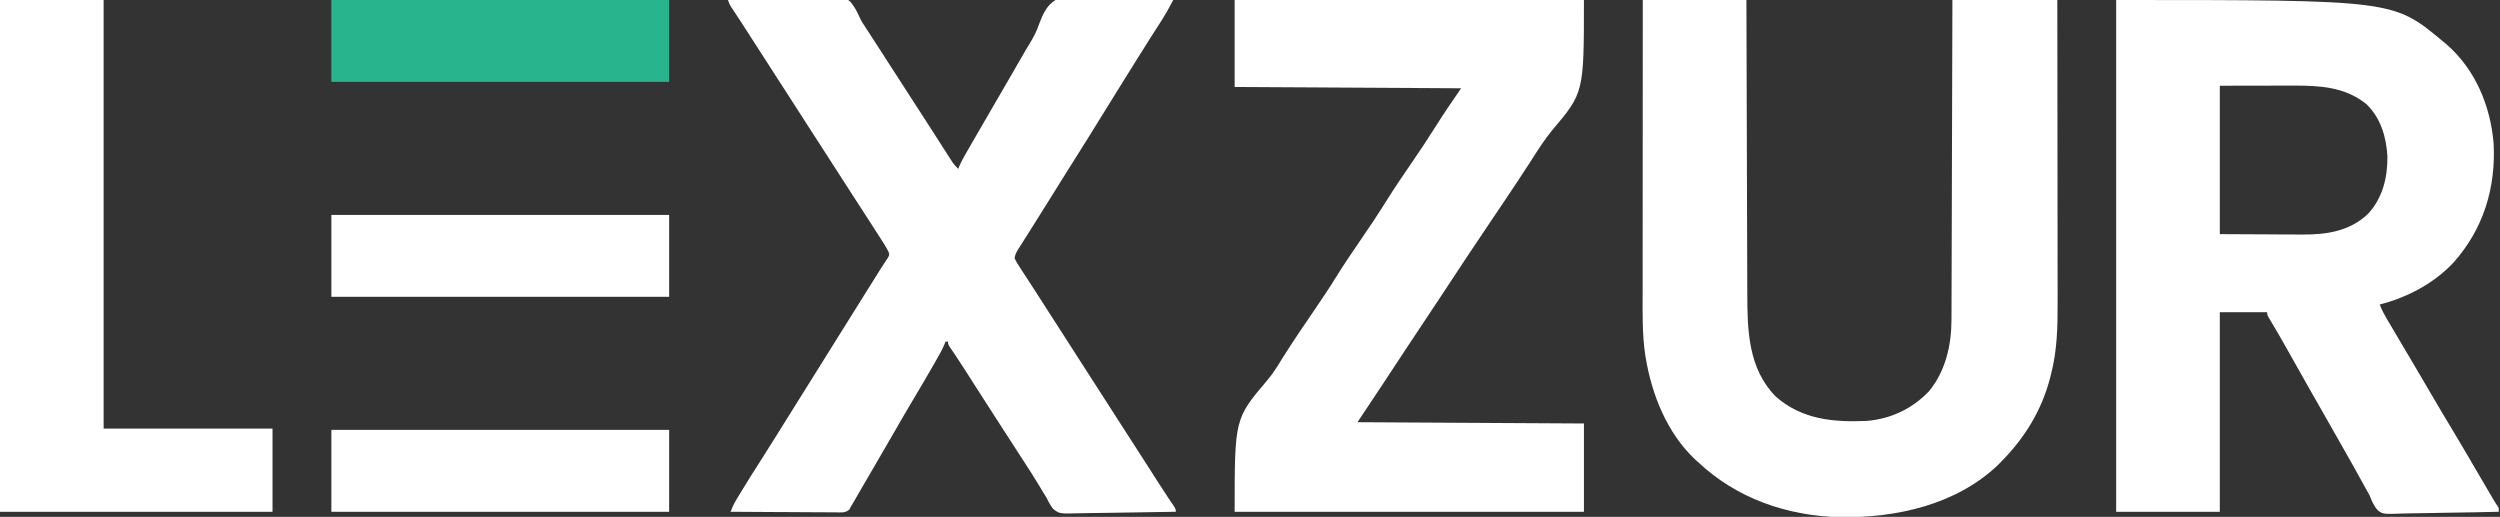
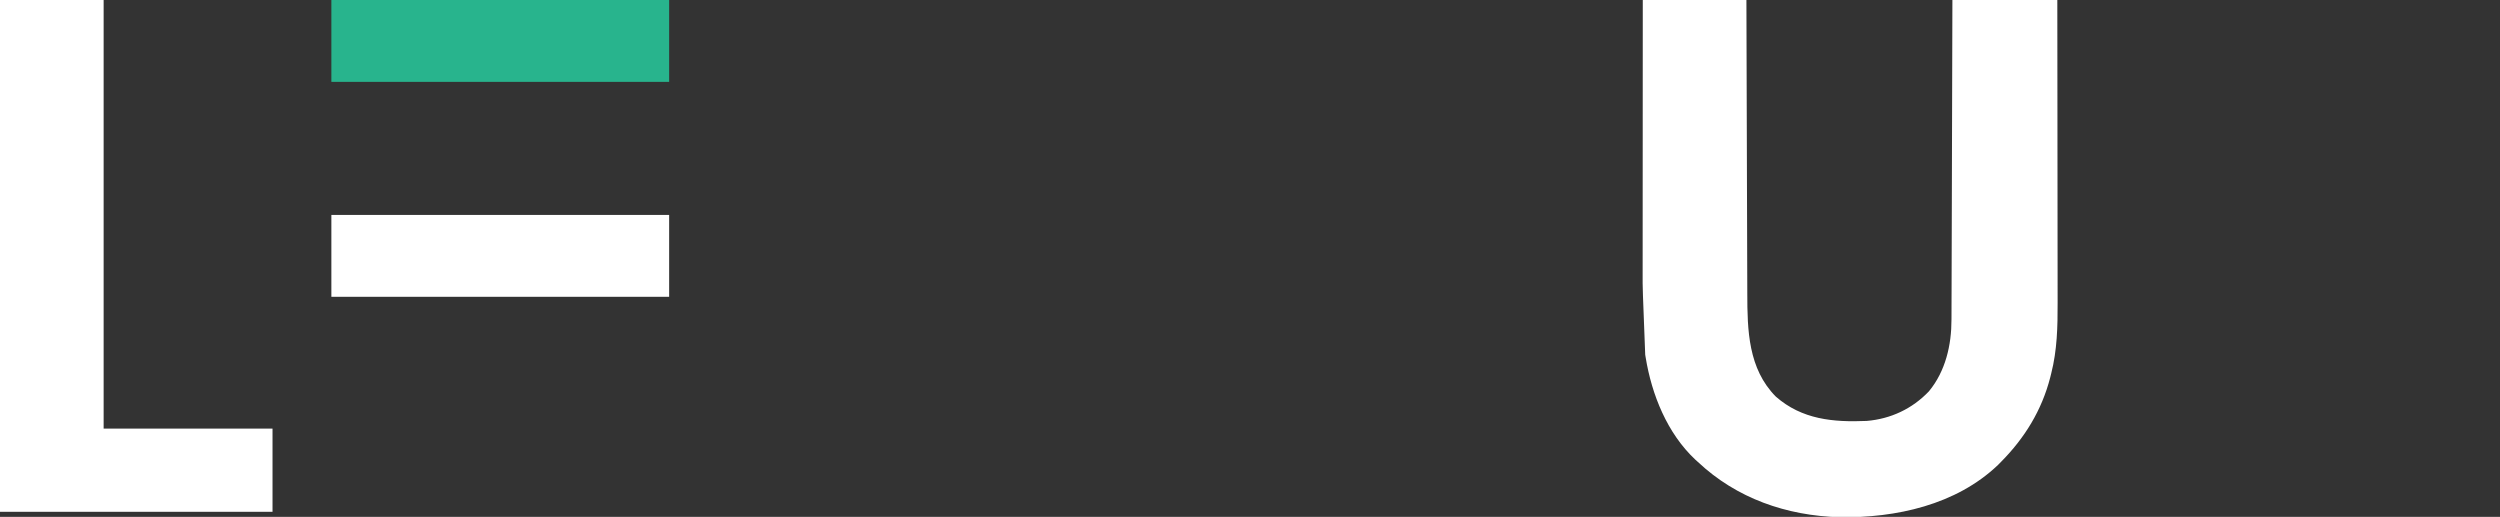
<svg xmlns="http://www.w3.org/2000/svg" width="1954" height="404">
  <rect width="100%" height="100%" fill="#333333" stroke="none" />
-   <path d="M0 0 C216.535 0 216.535 0 255 32 C256.4 33.154 256.4 33.154 257.828 34.332 C280.584 54.005 292.498 82.392 295 112 C296.837 146.552 287.172 178.662 264.004 204.797 C248.92 221.209 227.526 232.567 206 238 C207.458 241.946 209.32 245.438 211.457 249.059 C211.796 249.635 212.135 250.212 212.484 250.805 C213.59 252.685 214.701 254.561 215.812 256.438 C216.589 257.754 217.365 259.071 218.141 260.389 C220.072 263.667 222.008 266.942 223.945 270.216 C225.437 272.739 226.927 275.262 228.418 277.785 C229.961 280.396 231.504 283.006 233.049 285.616 C236.064 290.711 239.066 295.815 242.055 300.926 C242.406 301.527 242.758 302.128 243.12 302.747 C243.652 303.658 243.652 303.658 244.196 304.587 C250.909 316.064 257.681 327.501 264.542 338.891 C269.38 346.936 274.127 355.031 278.845 363.146 C282.956 370.216 287.092 377.271 291.25 384.312 C292.074 385.71 292.074 385.71 292.915 387.135 C293.422 387.994 293.93 388.853 294.453 389.738 C294.898 390.491 295.343 391.245 295.802 392.021 C296.823 393.708 297.906 395.359 299 397 C299 397.99 299 398.98 299 400 C287.013 400.302 275.027 400.532 263.037 400.674 C257.469 400.741 251.904 400.833 246.337 400.981 C240.962 401.122 235.589 401.2 230.212 401.233 C228.164 401.257 226.116 401.304 224.069 401.374 C208.469 401.889 208.469 401.889 204.387 398.766 C201.311 395.282 199.709 391.298 198 387 C196.813 384.839 195.603 382.691 194.359 380.562 C193.154 378.376 191.951 376.189 190.75 374 C189.437 371.619 188.121 369.239 186.805 366.859 C186.48 366.272 186.156 365.685 185.821 365.081 C182.886 359.777 179.892 354.508 176.875 349.25 C172.807 342.161 168.765 335.057 164.75 327.938 C159.55 318.72 154.304 309.53 149.044 300.346 C143.598 290.836 138.229 281.286 132.898 271.711 C128.995 264.72 124.993 257.794 120.842 250.947 C118 246.21 118 246.21 118 244 C105.79 244 93.58 244 81 244 C81 295.48 81 346.96 81 400 C54.27 400 27.54 400 0 400 C0 268 0 136 0 0 Z M81 67 C81 105.28 81 143.56 81 183 C93.911 183.062 106.823 183.124 120.125 183.188 C126.199 183.228 126.199 183.228 132.395 183.27 C136.083 183.28 136.083 183.28 139.771 183.286 C141.391 183.291 143.01 183.301 144.629 183.317 C163.95 183.491 182.446 180.981 197 167 C208.379 154.571 212.219 138.468 212 122 C211.041 106.76 206.755 92.107 195.438 81.25 C178.898 67.942 159.022 66.835 138.715 66.902 C137.235 66.904 135.755 66.905 134.275 66.905 C128.829 66.911 123.383 66.925 117.938 66.938 C99.653 66.968 99.653 66.968 81 67 Z " fill="#FFFFFF" transform="translate(1654,0)" />
-   <path d="M0 0 C26.73 0 53.46 0 81 0 C81.03 11.256 81.03 11.256 81.06 22.74 C81.125 46.812 81.2 70.885 81.28 94.958 C81.293 98.703 81.305 102.449 81.317 106.195 C81.32 106.941 81.322 107.686 81.325 108.455 C81.364 120.492 81.397 132.53 81.427 144.567 C81.459 156.94 81.497 169.312 81.543 181.685 C81.571 189.306 81.593 196.926 81.607 204.547 C81.619 210.412 81.641 216.278 81.667 222.144 C81.676 224.534 81.682 226.924 81.684 229.314 C81.714 258.085 82.369 288.167 104 310 C124.439 327.923 148.889 330.099 175 329 C193.799 327.427 210.679 319.506 223.684 305.812 C236.647 290.072 241.318 269.689 241.278 249.648 C241.287 248.034 241.287 248.034 241.296 246.388 C241.313 242.818 241.316 239.248 241.319 235.679 C241.328 233.106 241.338 230.532 241.349 227.959 C241.371 222.438 241.387 216.917 241.397 211.395 C241.411 203.412 241.437 195.43 241.465 187.447 C241.51 174.492 241.547 161.538 241.578 148.583 C241.608 136.006 241.643 123.429 241.683 110.852 C241.685 110.076 241.688 109.299 241.69 108.499 C241.702 104.604 241.715 100.708 241.727 96.812 C241.831 64.542 241.918 32.271 242 0 C269.06 0 296.12 0 324 0 C324.044 32.655 324.081 65.309 324.102 97.964 C324.105 101.829 324.107 105.693 324.11 109.558 C324.111 110.712 324.111 110.712 324.111 111.889 C324.12 124.308 324.136 136.726 324.154 149.145 C324.173 161.909 324.184 174.674 324.188 187.439 C324.191 195.3 324.199 203.162 324.216 211.023 C324.228 217.076 324.229 223.128 324.226 229.18 C324.227 231.645 324.231 234.11 324.238 236.576 C324.294 255.215 323.881 273.657 319.25 291.812 C318.855 293.397 318.855 293.397 318.453 295.013 C311.844 320.696 298.553 342.281 280 361 C279.224 361.789 278.448 362.578 277.648 363.391 C244.889 394.687 197.772 404.896 153.871 404.254 C112.441 403.092 73.386 389.626 43 361 C42.336 360.401 41.672 359.801 40.988 359.184 C19.078 338.607 6.998 308.513 2.25 279.375 C2.077 278.322 2.077 278.322 1.9 277.247 C-0.481 261.244 -0.139 244.997 -0.114 228.867 C-0.113 226.362 -0.113 223.858 -0.114 221.353 C-0.114 215.991 -0.111 210.63 -0.106 205.269 C-0.098 197.517 -0.095 189.766 -0.094 182.014 C-0.092 169.434 -0.085 156.853 -0.075 144.272 C-0.066 132.062 -0.059 119.852 -0.055 107.642 C-0.055 106.887 -0.054 106.133 -0.054 105.355 C-0.053 101.57 -0.052 97.784 -0.05 93.998 C-0.04 62.666 -0.022 31.333 0 0 Z " fill="#FFFFFF" transform="translate(1284,0)" />
-   <path d="M0 0 C12.082 -0.372 24.163 -0.655 36.25 -0.829 C41.864 -0.912 47.473 -1.025 53.084 -1.207 C58.505 -1.382 63.923 -1.477 69.346 -1.518 C71.409 -1.547 73.473 -1.605 75.534 -1.692 C91.273 -2.327 91.273 -2.327 95.834 1.565 C99.017 5.38 101.172 9.581 103.146 14.116 C104.273 16.603 105.715 18.811 107.258 21.059 C107.729 21.78 108.201 22.502 108.687 23.245 C109.399 24.33 109.399 24.33 110.125 25.438 C115.086 33.034 119.993 40.664 124.875 48.312 C130.041 56.403 135.245 64.467 140.5 72.5 C145.755 80.533 150.958 88.597 156.125 96.688 C163.702 108.542 163.702 108.542 171.312 120.375 C171.846 121.207 172.379 122.04 172.928 122.897 C173.67 124.043 173.67 124.043 174.426 125.211 C174.853 125.874 175.28 126.537 175.72 127.22 C177.007 129.01 178.399 130.489 180 132 C180.264 131.294 180.528 130.588 180.8 129.861 C182.071 126.831 183.568 124.079 185.203 121.23 C185.846 120.107 186.49 118.983 187.153 117.826 C187.852 116.613 188.551 115.4 189.25 114.188 C189.975 112.925 190.699 111.663 191.424 110.401 C196.503 101.559 201.629 92.744 206.778 83.942 C211.047 76.644 215.28 69.326 219.5 62 C223.171 55.631 226.844 49.263 230.531 42.902 C231.069 41.97 231.608 41.037 232.162 40.076 C233.316 38.106 234.49 36.147 235.694 34.206 C238.858 29.047 241.397 24.169 243.315 18.42 C246.018 11.273 249.162 4.042 256 0 C269.412 -4.698 285.767 -2.444 299.678 -1.717 C305.126 -1.459 310.577 -1.346 316.029 -1.221 C326.694 -0.954 337.345 -0.528 348 0 C347.067 1.729 346.131 3.457 345.195 5.185 C344.674 6.147 344.154 7.11 343.617 8.101 C341.117 12.584 338.35 16.88 335.562 21.188 C334.322 23.121 333.083 25.054 331.844 26.988 C330.892 28.473 330.892 28.473 329.922 29.987 C326.77 34.929 323.665 39.901 320.562 44.875 C319.94 45.873 319.317 46.871 318.676 47.9 C317.413 49.925 316.15 51.951 314.887 53.977 C313.021 56.966 311.152 59.952 309.281 62.938 C302.747 73.369 296.253 83.823 289.812 94.312 C284.761 102.539 279.671 110.738 274.5 118.891 C270.538 125.141 266.607 131.411 262.688 137.688 C262.057 138.697 261.427 139.706 260.777 140.747 C259.492 142.804 258.208 144.862 256.923 146.919 C254.405 150.952 251.885 154.984 249.365 159.016 C248.128 160.995 246.892 162.975 245.656 164.955 C242.727 169.649 239.79 174.339 236.828 179.013 C235.771 180.682 234.717 182.353 233.662 184.023 C232.332 186.13 230.997 188.235 229.658 190.336 C229.062 191.282 228.466 192.228 227.852 193.203 C227.324 194.035 226.796 194.867 226.252 195.724 C225.052 197.905 224.279 199.53 224 202 C225.318 204.548 226.666 206.813 228.25 209.188 C228.707 209.895 229.165 210.603 229.636 211.332 C231.08 213.562 232.54 215.781 234 218 C234.853 219.317 235.705 220.634 236.555 221.953 C238.325 224.7 240.102 227.443 241.883 230.184 C245.615 235.939 249.306 241.72 253 247.5 C257.482 254.512 261.971 261.519 266.5 268.5 C271.736 276.57 276.916 284.676 282.098 292.781 C285.882 298.698 289.677 304.608 293.5 310.5 C298.736 318.57 303.916 326.676 309.098 334.781 C313.301 341.354 317.523 347.914 321.771 354.458 C324.513 358.687 327.236 362.928 329.949 367.176 C330.649 368.271 331.349 369.367 332.07 370.496 C333.437 372.637 334.803 374.779 336.168 376.922 C340.161 383.179 340.161 383.179 344.268 389.361 C345.001 390.442 345.733 391.523 346.488 392.637 C347.16 393.617 347.832 394.598 348.525 395.608 C350 398 350 398 350 400 C338.013 400.255 326.027 400.45 314.037 400.57 C308.47 400.627 302.904 400.705 297.337 400.83 C291.962 400.95 286.589 401.015 281.212 401.044 C279.164 401.064 277.116 401.104 275.069 401.163 C259.028 401.611 259.028 401.611 254.011 397.626 C251.94 394.823 250.442 392.163 249 389 C248.132 387.587 247.249 386.183 246.34 384.797 C245.535 383.45 244.735 382.101 243.938 380.75 C239.709 373.713 235.316 366.802 230.812 359.938 C225.408 351.698 220.053 343.43 214.75 335.125 C209.932 327.582 205.101 320.048 200.228 312.541 C197.487 308.312 194.764 304.071 192.051 299.824 C191.351 298.729 190.651 297.633 189.93 296.504 C188.563 294.363 187.197 292.221 185.832 290.078 C181.839 283.821 181.839 283.821 177.732 277.639 C176.999 276.558 176.267 275.477 175.512 274.363 C174.84 273.383 174.168 272.402 173.475 271.392 C172 269 172 269 172 267 C171.34 267 170.68 267 170 267 C169.721 267.731 169.442 268.461 169.155 269.214 C168.086 271.792 166.894 274.143 165.523 276.57 C165.026 277.452 164.529 278.335 164.016 279.243 C163.204 280.67 163.204 280.67 162.375 282.125 C161.518 283.635 161.518 283.635 160.644 285.177 C155.565 294.091 150.339 302.915 145.09 311.73 C139.819 320.589 134.646 329.501 129.507 338.436 C124.211 347.644 118.868 356.823 113.508 365.992 C111.036 370.222 108.574 374.457 106.117 378.695 C105.48 379.792 104.844 380.889 104.188 382.019 C102.966 384.124 101.747 386.229 100.529 388.336 C99.979 389.282 99.43 390.228 98.863 391.203 C98.382 392.035 97.9 392.867 97.404 393.724 C96.94 394.475 96.477 395.226 96 396 C95.655 396.698 95.311 397.395 94.956 398.114 C91.871 401.089 88.359 400.523 84.306 400.454 C82.974 400.455 82.974 400.455 81.615 400.456 C78.677 400.453 75.739 400.422 72.801 400.391 C70.765 400.383 68.729 400.377 66.693 400.373 C61.332 400.358 55.971 400.319 50.61 400.275 C45.14 400.234 39.671 400.215 34.201 400.195 C23.467 400.152 12.734 400.084 2 400 C3.255 396.803 4.56 393.856 6.328 390.91 C6.791 390.138 7.253 389.365 7.73 388.569 C8.231 387.742 8.733 386.915 9.25 386.062 C9.779 385.185 10.309 384.307 10.854 383.403 C15.898 375.086 21.124 366.888 26.367 358.695 C30.096 352.863 33.773 346.998 37.438 341.125 C38.06 340.128 38.682 339.13 39.323 338.103 C40.586 336.079 41.847 334.056 43.109 332.032 C46.235 327.019 49.368 322.01 52.5 317 C53.75 315 55 313 56.25 311 C93.75 251 93.75 251 95.627 247.997 C96.87 246.008 98.113 244.019 99.355 242.031 C102.59 236.855 105.826 231.68 109.066 226.508 C110.07 224.905 110.07 224.905 111.094 223.27 C112.363 221.243 113.632 219.217 114.902 217.191 C116.052 215.354 117.196 213.514 118.333 211.669 C119.471 209.847 120.64 208.045 121.835 206.261 C122.688 204.952 122.688 204.952 123.559 203.617 C124.076 202.847 124.594 202.078 125.127 201.285 C126.259 198.992 126.259 198.992 125.332 196.505 C124.016 194.03 122.645 191.656 121.129 189.297 C120.276 187.963 120.276 187.963 119.406 186.602 C118.797 185.661 118.189 184.72 117.562 183.75 C116.62 182.281 116.62 182.281 115.659 180.782 C113.777 177.852 111.89 174.925 110 172 C109.486 171.203 108.973 170.406 108.443 169.585 C105.305 164.718 102.154 159.858 99 155 C92.673 145.252 86.383 135.48 80.125 125.688 C74.765 117.3 69.371 108.936 63.934 100.598 C58.891 92.854 53.917 85.066 48.941 77.277 C44.822 70.833 40.677 64.407 36.5 58 C30.941 49.474 25.45 40.906 19.974 32.326 C16.716 27.225 13.444 22.135 10.129 17.07 C9.526 16.149 8.924 15.228 8.303 14.279 C7.17 12.552 6.035 10.827 4.896 9.104 C4.396 8.34 3.895 7.576 3.379 6.789 C2.723 5.794 2.723 5.794 2.053 4.78 C1 3 1 3 0 0 Z " fill="#FFFFFF" transform="translate(569,0)" />
-   <path d="M0 0 C90.09 0 180.18 0 273 0 C273 72.446 273 72.446 248.092 101.916 C241.808 109.55 236.599 117.899 231.283 126.22 C228.313 130.85 225.281 135.44 222.25 140.031 C221.652 140.94 221.053 141.848 220.437 142.784 C213.87 152.742 207.187 162.622 200.5 172.5 C187.431 191.806 174.587 211.255 161.782 230.738 C157.218 237.678 152.619 244.596 148 251.5 C138.805 265.248 129.716 279.067 120.625 292.885 C120.029 293.79 119.433 294.695 118.82 295.628 C117.729 297.285 116.638 298.943 115.548 300.602 C109.077 310.432 102.528 320.207 96 330 C183.615 330.495 183.615 330.495 273 331 C273 353.77 273 376.54 273 400 C182.91 400 92.82 400 0 400 C0 327.271 0 327.271 25.523 297.184 C29.947 291.956 33.484 286.376 37 280.5 C45.509 266.901 54.606 253.685 63.625 240.422 C68.867 232.701 74.083 224.984 78.977 217.035 C85.758 206.02 93.131 195.393 100.405 184.7 C109.404 171.482 109.404 171.482 118 158 C124.773 146.996 132.139 136.382 139.405 125.7 C148.387 112.496 148.387 112.496 156.969 99.031 C163.357 88.834 170.221 78.942 177 69 C89.385 68.505 89.385 68.505 0 68 C0 45.56 0 23.12 0 0 Z " fill="#FFFFFF" transform="translate(965,0)" />
+   <path d="M0 0 C26.73 0 53.46 0 81 0 C81.03 11.256 81.03 11.256 81.06 22.74 C81.125 46.812 81.2 70.885 81.28 94.958 C81.293 98.703 81.305 102.449 81.317 106.195 C81.32 106.941 81.322 107.686 81.325 108.455 C81.364 120.492 81.397 132.53 81.427 144.567 C81.459 156.94 81.497 169.312 81.543 181.685 C81.571 189.306 81.593 196.926 81.607 204.547 C81.619 210.412 81.641 216.278 81.667 222.144 C81.676 224.534 81.682 226.924 81.684 229.314 C81.714 258.085 82.369 288.167 104 310 C124.439 327.923 148.889 330.099 175 329 C193.799 327.427 210.679 319.506 223.684 305.812 C236.647 290.072 241.318 269.689 241.278 249.648 C241.287 248.034 241.287 248.034 241.296 246.388 C241.313 242.818 241.316 239.248 241.319 235.679 C241.328 233.106 241.338 230.532 241.349 227.959 C241.371 222.438 241.387 216.917 241.397 211.395 C241.411 203.412 241.437 195.43 241.465 187.447 C241.51 174.492 241.547 161.538 241.578 148.583 C241.608 136.006 241.643 123.429 241.683 110.852 C241.685 110.076 241.688 109.299 241.69 108.499 C241.702 104.604 241.715 100.708 241.727 96.812 C241.831 64.542 241.918 32.271 242 0 C269.06 0 296.12 0 324 0 C324.044 32.655 324.081 65.309 324.102 97.964 C324.105 101.829 324.107 105.693 324.11 109.558 C324.111 110.712 324.111 110.712 324.111 111.889 C324.12 124.308 324.136 136.726 324.154 149.145 C324.173 161.909 324.184 174.674 324.188 187.439 C324.191 195.3 324.199 203.162 324.216 211.023 C324.228 217.076 324.229 223.128 324.226 229.18 C324.227 231.645 324.231 234.11 324.238 236.576 C324.294 255.215 323.881 273.657 319.25 291.812 C318.855 293.397 318.855 293.397 318.453 295.013 C311.844 320.696 298.553 342.281 280 361 C279.224 361.789 278.448 362.578 277.648 363.391 C244.889 394.687 197.772 404.896 153.871 404.254 C112.441 403.092 73.386 389.626 43 361 C42.336 360.401 41.672 359.801 40.988 359.184 C19.078 338.607 6.998 308.513 2.25 279.375 C2.077 278.322 2.077 278.322 1.9 277.247 C-0.113 226.362 -0.113 223.858 -0.114 221.353 C-0.114 215.991 -0.111 210.63 -0.106 205.269 C-0.098 197.517 -0.095 189.766 -0.094 182.014 C-0.092 169.434 -0.085 156.853 -0.075 144.272 C-0.066 132.062 -0.059 119.852 -0.055 107.642 C-0.055 106.887 -0.054 106.133 -0.054 105.355 C-0.053 101.57 -0.052 97.784 -0.05 93.998 C-0.04 62.666 -0.022 31.333 0 0 Z " fill="#FFFFFF" transform="translate(1284,0)" />
  <path d="M0 0 C26.73 0 53.46 0 81 0 C81 110.55 81 221.1 81 335 C124.56 335 168.12 335 213 335 C213 356.45 213 377.9 213 400 C142.71 400 72.42 400 0 400 C0 268 0 136 0 0 Z " fill="#FFFFFF" transform="translate(0,0)" />
-   <path d="M0 0 C87.12 0 174.24 0 264 0 C264 21.12 264 42.24 264 64 C176.88 64 89.76 64 0 64 C0 42.88 0 21.76 0 0 Z " fill="#FFFFFF" transform="translate(259,336)" />
  <path d="M0 0 C87.12 0 174.24 0 264 0 C264 21.12 264 42.24 264 64 C176.88 64 89.76 64 0 64 C0 42.88 0 21.76 0 0 Z " fill="#FFFFFF" transform="translate(259,168)" />
  <path d="M0 0 C87.12 0 174.24 0 264 0 C264 21.12 264 42.24 264 64 C176.88 64 89.76 64 0 64 C0 42.88 0 21.76 0 0 Z " fill="#28B48D" transform="translate(259,0)" />
</svg>